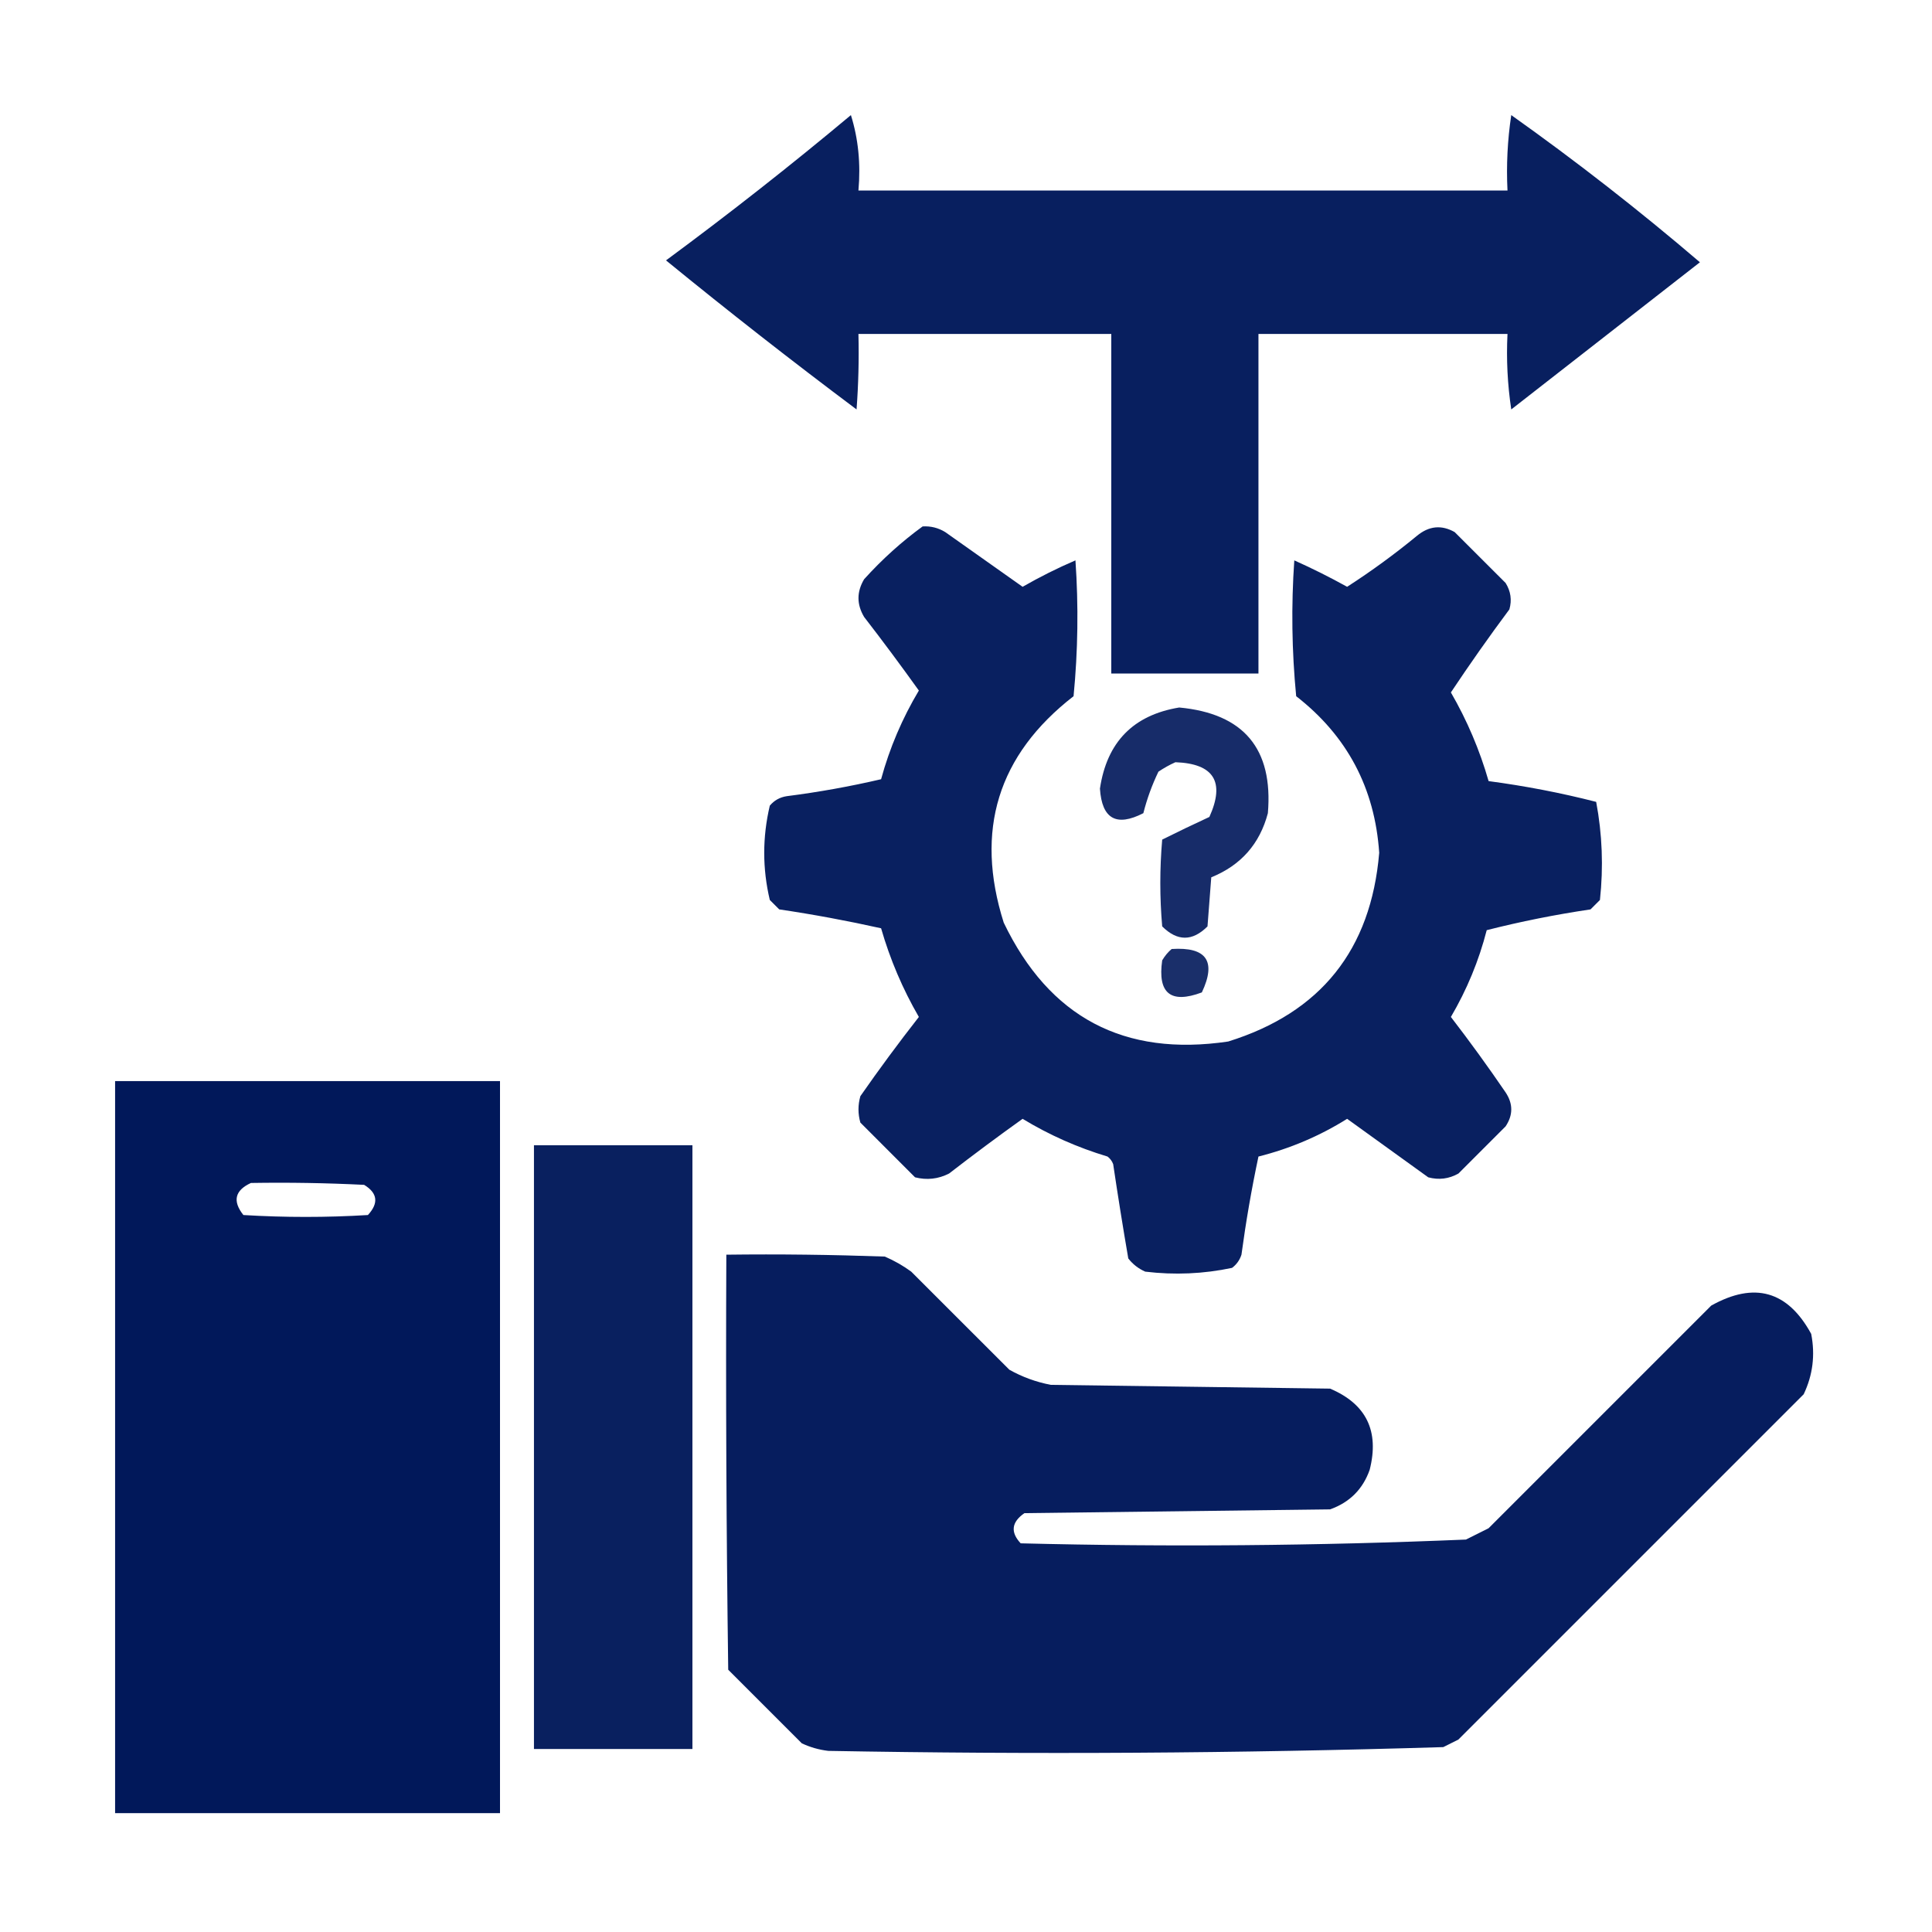
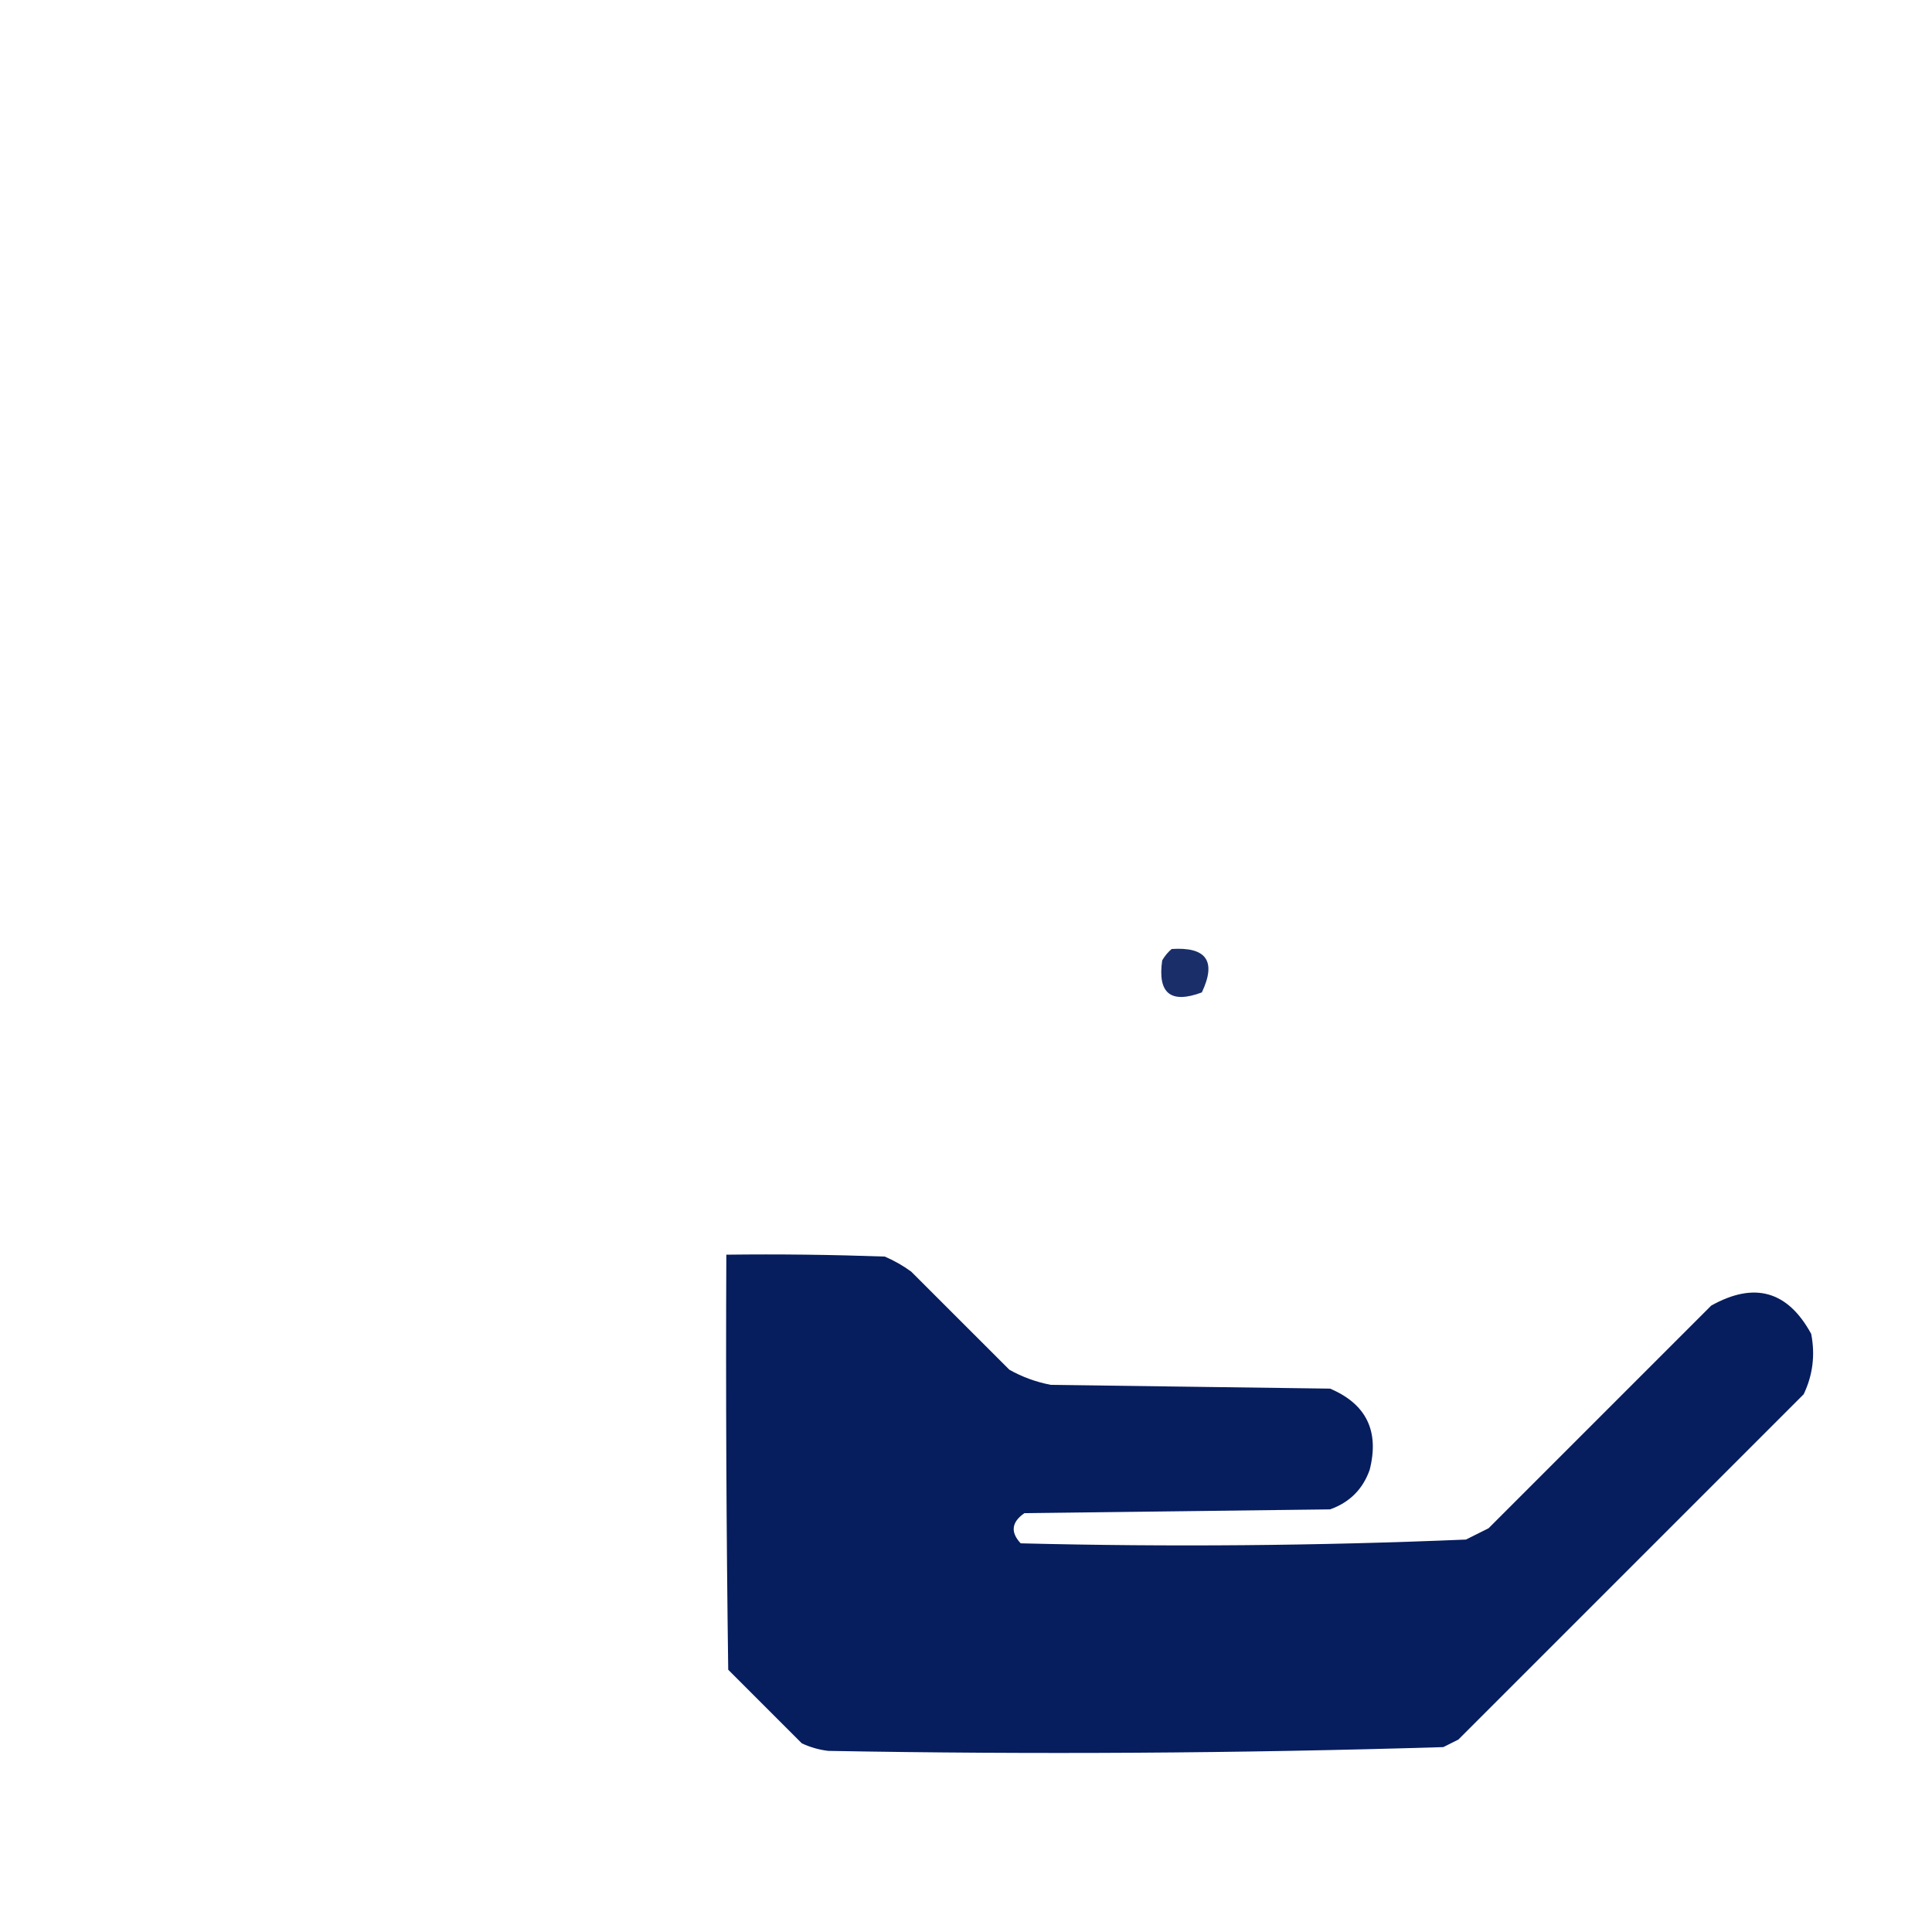
<svg xmlns="http://www.w3.org/2000/svg" width="40" height="40" viewBox="0 0 40 40" fill="none">
-   <path opacity="0.967" fill-rule="evenodd" clip-rule="evenodd" d="M17.617 2.383C17.77 2.871 17.822 3.392 17.773 3.945C22.253 3.945 26.732 3.945 31.211 3.945C31.185 3.422 31.211 2.901 31.289 2.383C32.638 3.341 33.94 4.357 35.195 5.43C33.896 6.444 32.594 7.46 31.289 8.477C31.211 7.958 31.185 7.437 31.211 6.914C29.492 6.914 27.773 6.914 26.055 6.914C26.055 9.258 26.055 11.602 26.055 13.945C25.039 13.945 24.023 13.945 23.008 13.945C23.008 11.602 23.008 9.258 23.008 6.914C21.263 6.914 19.518 6.914 17.773 6.914C17.786 7.436 17.773 7.956 17.734 8.477C16.398 7.476 15.083 6.448 13.789 5.391C15.099 4.424 16.375 3.422 17.617 2.383Z" fill="#01185A" />
-   <path opacity="0.964" fill-rule="evenodd" clip-rule="evenodd" d="M19.102 10.899C19.27 10.889 19.426 10.928 19.57 11.016C20.105 11.394 20.639 11.772 21.172 12.149C21.526 11.946 21.89 11.763 22.266 11.602C22.331 12.54 22.318 13.478 22.227 14.414C20.659 15.631 20.177 17.194 20.781 19.102C21.723 21.063 23.272 21.884 25.43 21.563C27.344 20.967 28.385 19.665 28.555 17.656C28.464 16.316 27.891 15.235 26.836 14.414C26.745 13.478 26.732 12.54 26.797 11.602C27.17 11.769 27.534 11.951 27.891 12.149C28.392 11.826 28.874 11.474 29.336 11.094C29.584 10.888 29.844 10.862 30.117 11.016C30.469 11.367 30.82 11.719 31.172 12.07C31.279 12.242 31.305 12.424 31.25 12.617C30.831 13.179 30.428 13.752 30.039 14.336C30.375 14.916 30.635 15.528 30.82 16.172C31.575 16.272 32.317 16.415 33.047 16.602C33.173 17.271 33.199 17.948 33.125 18.633C33.06 18.698 32.995 18.763 32.93 18.828C32.201 18.936 31.485 19.079 30.781 19.258C30.618 19.892 30.37 20.491 30.039 21.055C30.432 21.565 30.809 22.085 31.172 22.617C31.328 22.852 31.328 23.086 31.172 23.32C30.846 23.646 30.521 23.971 30.195 24.297C29.998 24.408 29.789 24.434 29.57 24.375C29.011 23.971 28.451 23.568 27.891 23.164C27.322 23.52 26.71 23.78 26.055 23.945C25.912 24.618 25.795 25.295 25.703 25.977C25.667 26.088 25.602 26.18 25.508 26.25C24.917 26.375 24.318 26.401 23.711 26.328C23.572 26.267 23.454 26.176 23.36 26.055C23.248 25.405 23.144 24.754 23.047 24.102C23.023 24.038 22.984 23.986 22.93 23.945C22.308 23.758 21.722 23.498 21.172 23.164C20.657 23.532 20.149 23.91 19.649 24.297C19.425 24.411 19.19 24.437 18.945 24.375C18.568 23.997 18.19 23.62 17.813 23.242C17.761 23.06 17.761 22.878 17.813 22.695C18.201 22.137 18.605 21.591 19.024 21.055C18.688 20.475 18.428 19.863 18.242 19.219C17.546 19.064 16.843 18.933 16.133 18.828C16.068 18.763 16.003 18.698 15.938 18.633C15.784 17.984 15.784 17.333 15.938 16.68C16.029 16.571 16.146 16.506 16.289 16.484C16.947 16.4 17.598 16.283 18.242 16.133C18.419 15.485 18.68 14.873 19.024 14.297C18.655 13.782 18.278 13.274 17.891 12.774C17.735 12.513 17.735 12.253 17.891 11.992C18.265 11.578 18.669 11.214 19.102 10.899Z" fill="#01185A" />
-   <path opacity="0.909" fill-rule="evenodd" clip-rule="evenodd" d="M24.414 14.648C25.75 14.773 26.362 15.502 26.25 16.836C26.082 17.472 25.692 17.915 25.078 18.164C25.052 18.503 25.026 18.841 25 19.18C24.688 19.492 24.375 19.492 24.062 19.18C24.01 18.581 24.01 17.982 24.062 17.383C24.384 17.222 24.71 17.066 25.039 16.914C25.367 16.188 25.133 15.81 24.336 15.781C24.212 15.836 24.095 15.902 23.984 15.977C23.851 16.253 23.747 16.539 23.672 16.836C23.113 17.123 22.814 16.954 22.773 16.328C22.916 15.365 23.463 14.805 24.414 14.648Z" fill="#01185A" />
  <path opacity="0.895" fill-rule="evenodd" clip-rule="evenodd" d="M24.258 19.648C24.98 19.601 25.188 19.901 24.883 20.547C24.238 20.788 23.964 20.566 24.062 19.883C24.117 19.79 24.182 19.712 24.258 19.648Z" fill="#01185A" />
-   <path opacity="0.993" fill-rule="evenodd" clip-rule="evenodd" d="M2.383 22.383C5.039 22.383 7.695 22.383 10.352 22.383C10.352 27.435 10.352 32.487 10.352 37.539C7.695 37.539 5.039 37.539 2.383 37.539C2.383 32.487 2.383 27.435 2.383 22.383ZM5.195 24.492C5.977 24.479 6.758 24.492 7.539 24.531C7.818 24.701 7.844 24.91 7.617 25.156C6.758 25.208 5.898 25.208 5.039 25.156C4.81 24.867 4.862 24.646 5.195 24.492Z" fill="#01185A" />
-   <path opacity="0.962" fill-rule="evenodd" clip-rule="evenodd" d="M11.055 23.711C12.148 23.711 13.242 23.711 14.336 23.711C14.336 27.878 14.336 32.044 14.336 36.211C13.242 36.211 12.148 36.211 11.055 36.211C11.055 32.044 11.055 27.878 11.055 23.711Z" fill="#01185A" />
  <path opacity="0.974" fill-rule="evenodd" clip-rule="evenodd" d="M15.038 25.977C16.132 25.963 17.226 25.977 18.319 26.016C18.514 26.1 18.697 26.204 18.866 26.328C19.543 27.005 20.22 27.682 20.898 28.359C21.167 28.51 21.453 28.614 21.757 28.672C23.684 28.698 25.611 28.724 27.538 28.75C28.287 29.068 28.561 29.628 28.358 30.43C28.217 30.831 27.944 31.105 27.538 31.25C25.429 31.276 23.319 31.302 21.21 31.328C20.942 31.513 20.916 31.721 21.132 31.953C24.209 32.03 27.282 32.004 30.351 31.875C30.507 31.797 30.663 31.719 30.819 31.641C32.356 30.104 33.892 28.568 35.429 27.031C36.323 26.531 37.013 26.726 37.499 27.617C37.584 28.055 37.532 28.471 37.343 28.867C34.96 31.25 32.577 33.633 30.194 36.016C30.09 36.068 29.986 36.12 29.882 36.172C25.641 36.301 21.396 36.327 17.148 36.25C16.956 36.227 16.774 36.175 16.601 36.094C16.093 35.586 15.585 35.078 15.077 34.57C15.038 31.706 15.025 28.841 15.038 25.977Z" fill="#01185A" />
</svg>